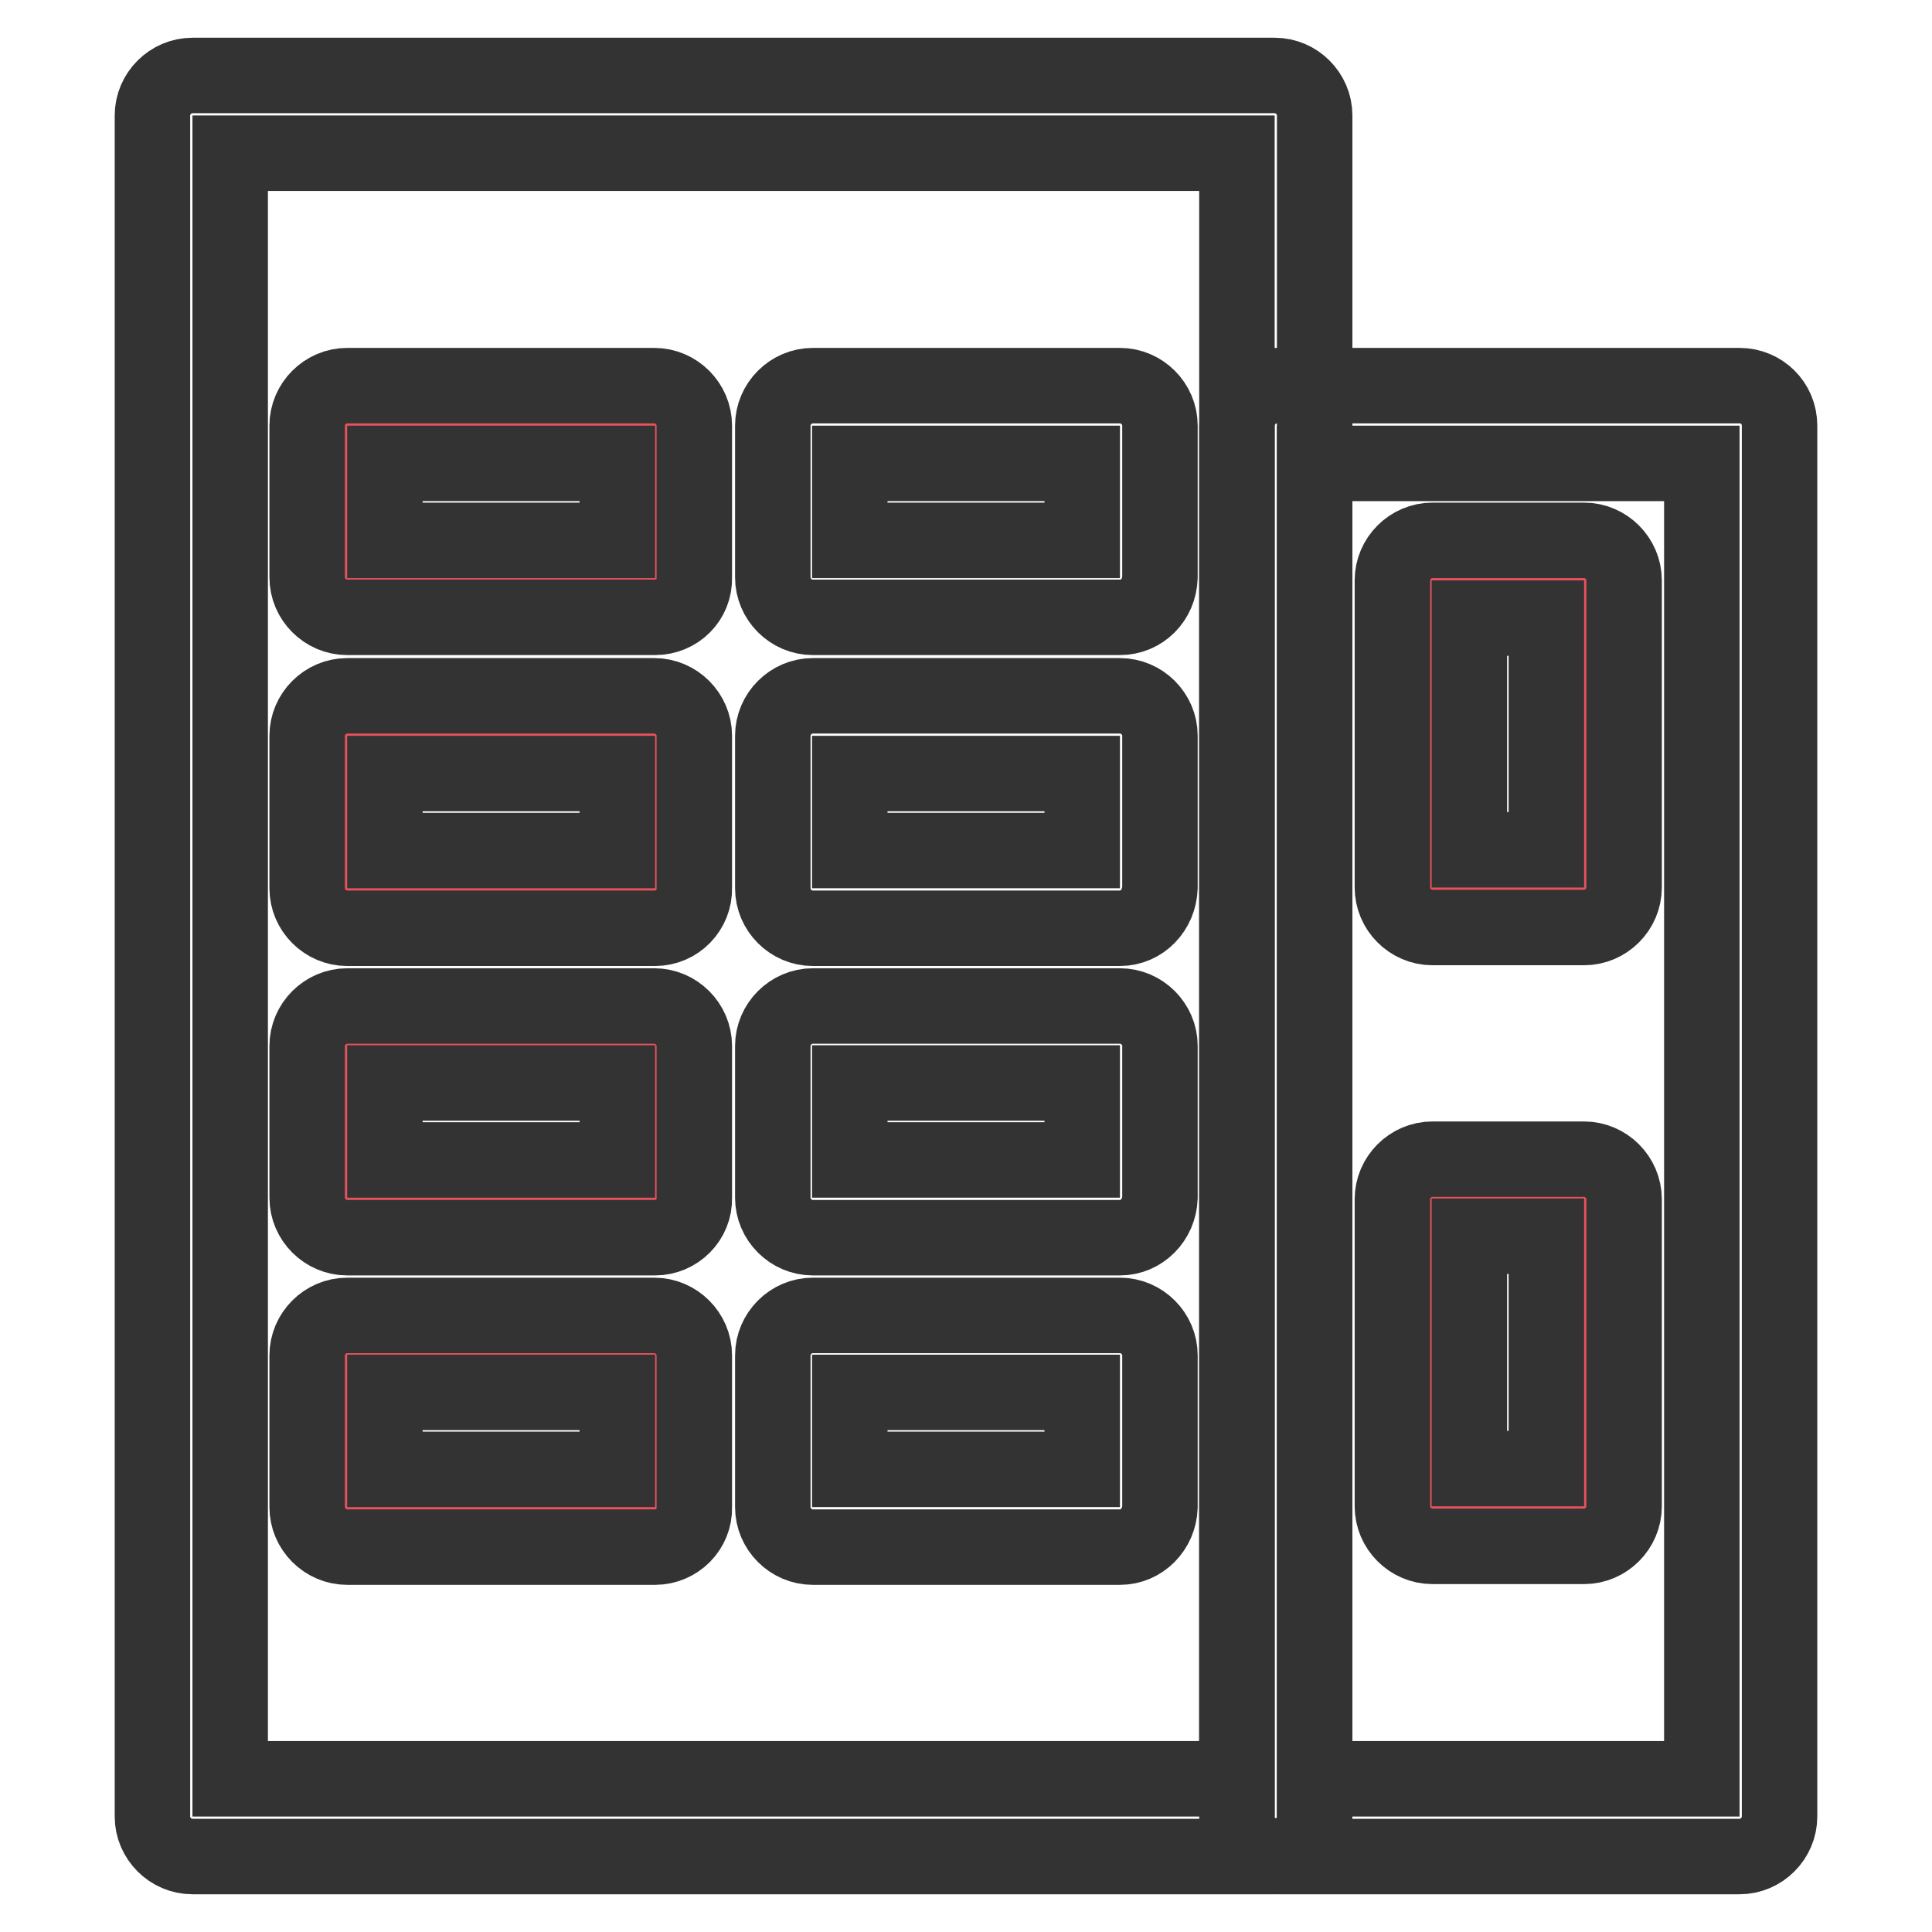
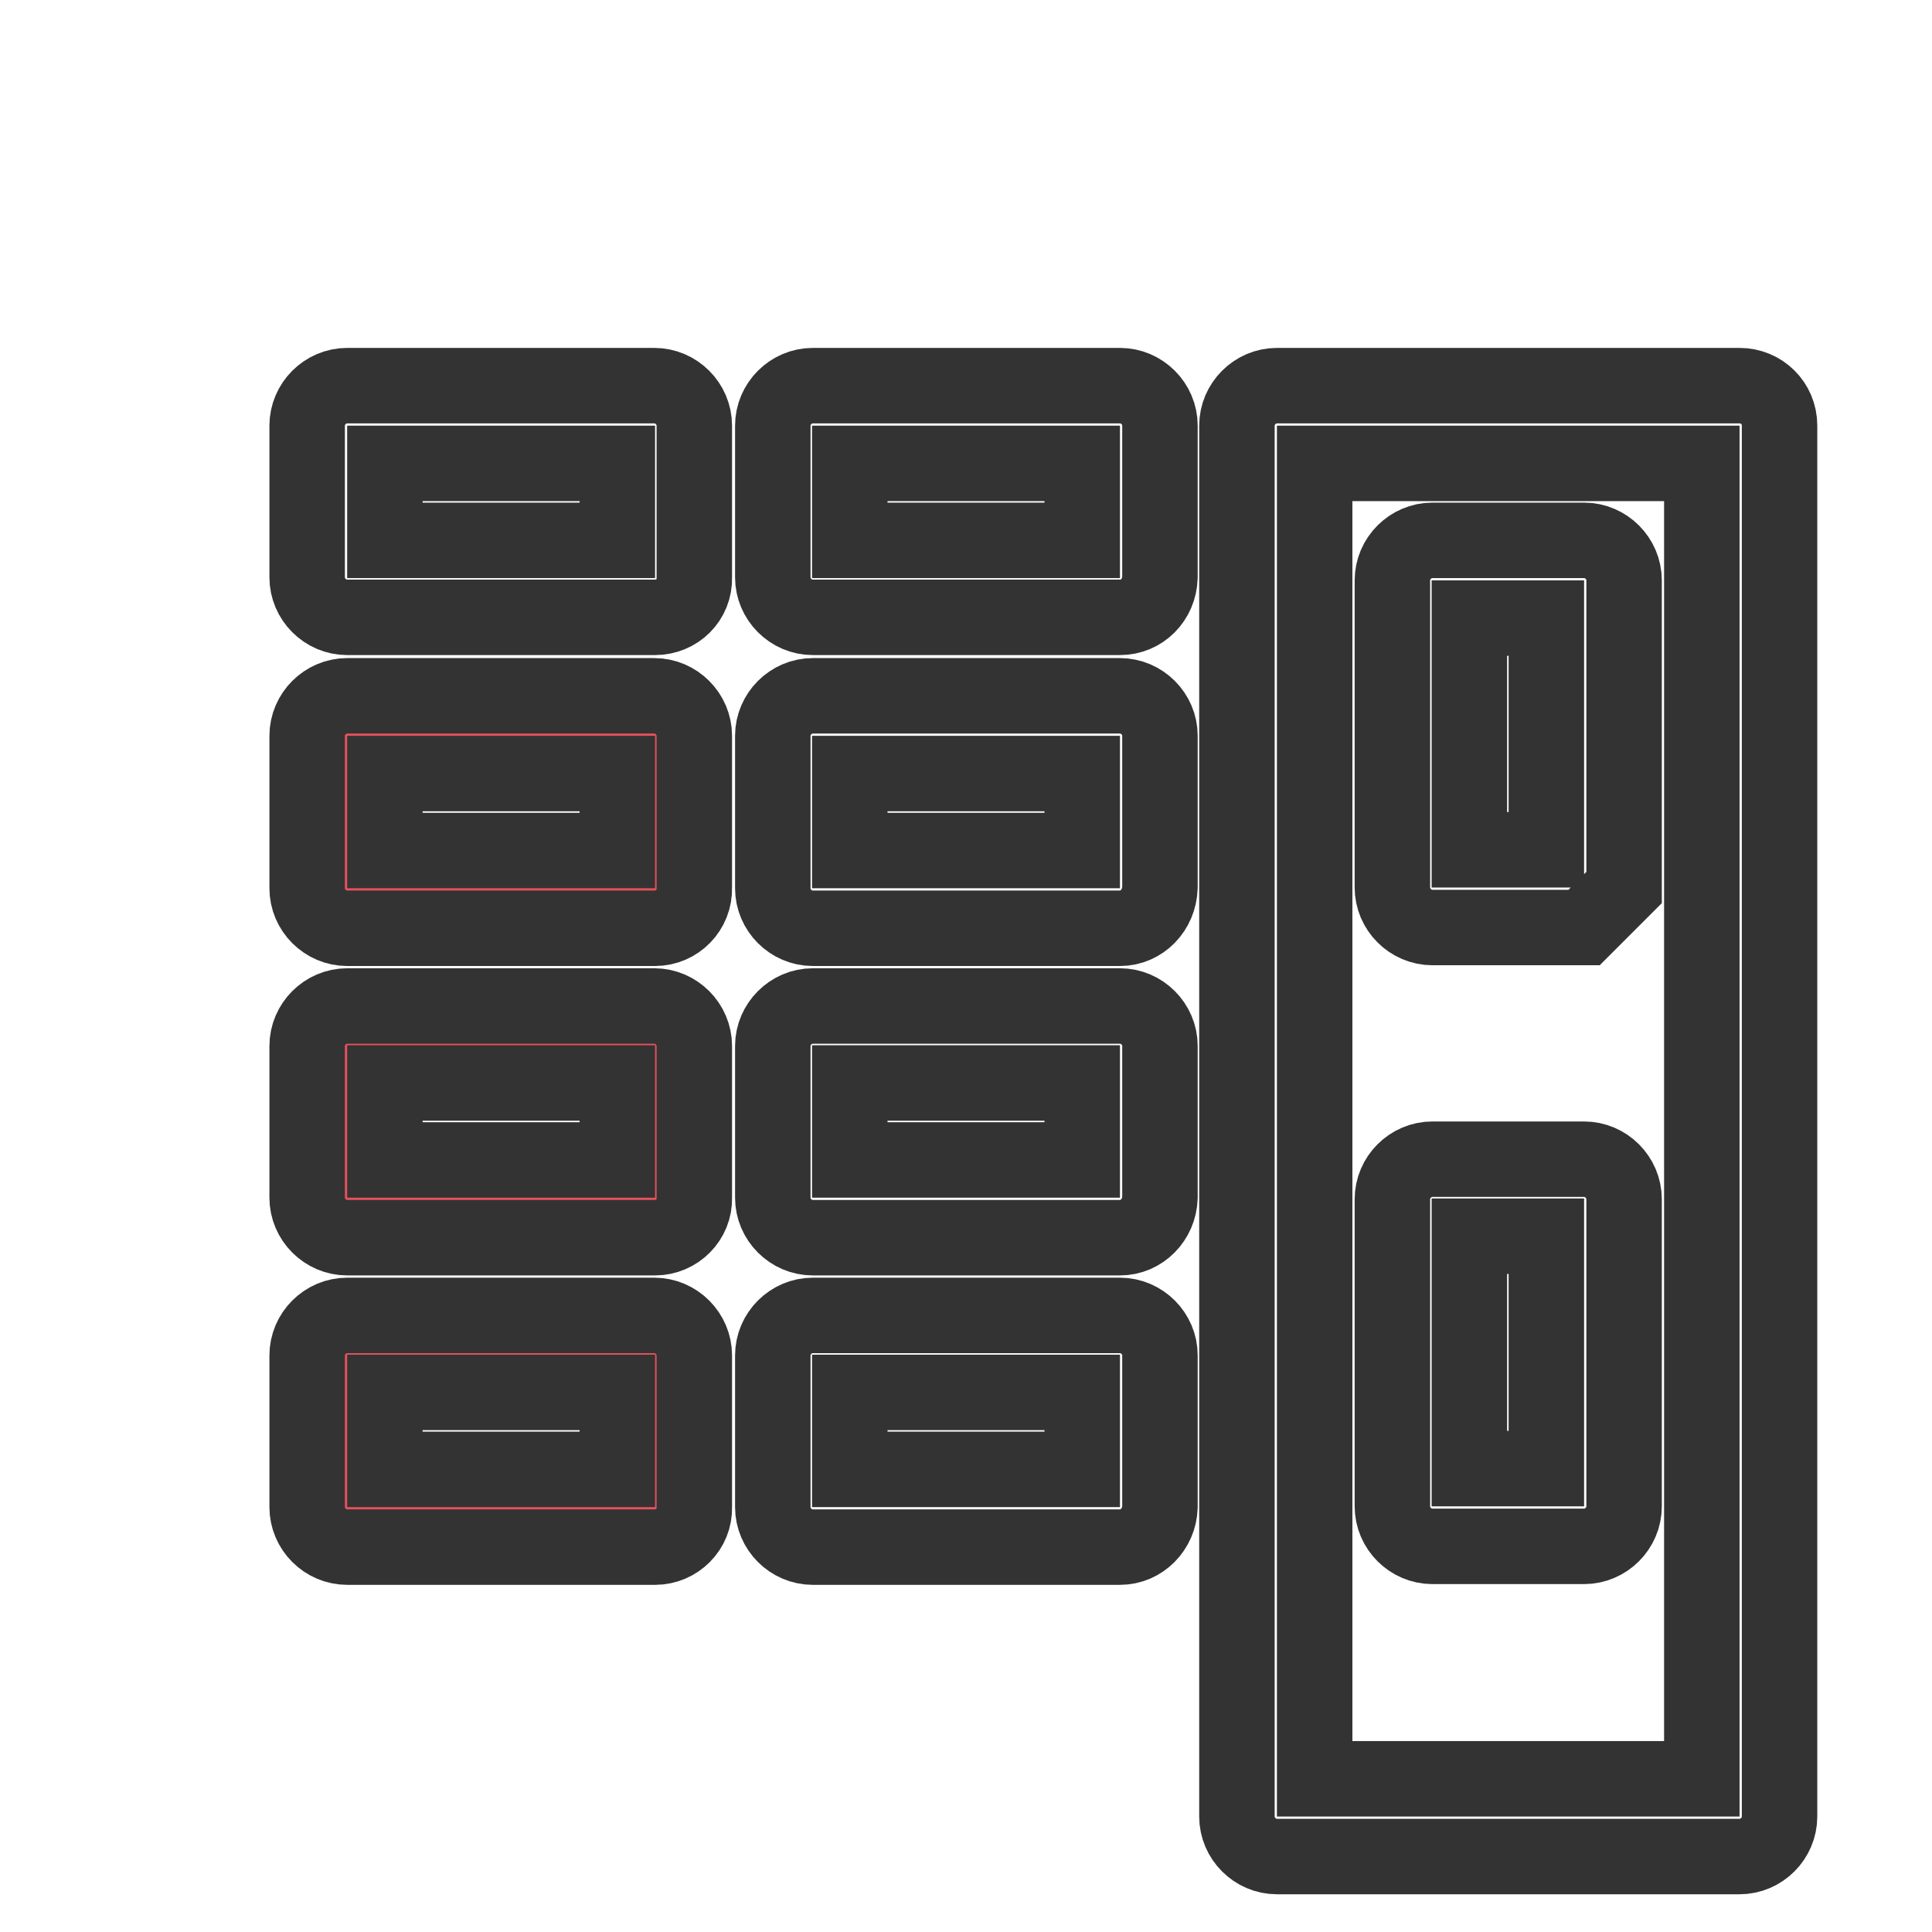
<svg xmlns="http://www.w3.org/2000/svg" version="1.1" x="0px" y="0px" viewBox="0 0 256 256" enable-background="new 0 0 256 256" xml:space="preserve">
  <g>
-     <path stroke-width="10" fill-opacity="0" stroke="#333333" d="M168.9,246H25.5c-2.9,0-5.3-2.4-5.3-5.3V15.3c0-2.9,2.4-5.3,5.3-5.3h143.4c2.9,0,5.3,2.4,5.3,5.3v225.4 C174.2,243.6,171.8,246,168.9,246L168.9,246z M30.5,235.7h133.4V20.3H30.5V235.7z" />
-     <path stroke-width="10" fill-opacity="0" stroke="#e9515c" d="M45.9,56.3h41.1v20.5H45.9V56.3z" />
    <path stroke-width="10" fill-opacity="0" stroke="#333333" d="M86.8,81.8H46c-2.9,0-5.3-2.4-5.3-5.3V56.4c0-2.9,2.4-5.3,5.3-5.3h40.7c2.9,0,5.3,2.4,5.3,5.3v20.1 C92.1,79.5,89.7,81.8,86.8,81.8z M51,71.6h30.8V61.4H51V71.6z M148.4,81.8h-40.7c-2.9,0-5.3-2.4-5.3-5.3V56.4 c0-2.9,2.4-5.3,5.3-5.3h40.7c2.9,0,5.3,2.4,5.3,5.3v20.1C153.6,79.5,151.3,81.8,148.4,81.8z M112.6,71.6h30.8V61.4h-30.8V71.6z" />
-     <path stroke-width="10" fill-opacity="0" stroke="#e9515c" d="M189.6,117.8V76.7h20.5v41.1H189.6z" />
-     <path stroke-width="10" fill-opacity="0" stroke="#333333" d="M209.9,122.9h-20.1c-2.9,0-5.3-2.4-5.3-5.3V76.9c0-2.9,2.4-5.3,5.3-5.3h20.1c2.9,0,5.3,2.4,5.3,5.3v40.7 C215.2,120.5,212.8,122.9,209.9,122.9z M194.7,112.6h10.2V81.9h-10.2L194.7,112.6z" />
-     <path stroke-width="10" fill-opacity="0" stroke="#e9515c" d="M189.6,199.8v-41.1h20.5v41.1H189.6z" />
+     <path stroke-width="10" fill-opacity="0" stroke="#333333" d="M209.9,122.9h-20.1c-2.9,0-5.3-2.4-5.3-5.3V76.9c0-2.9,2.4-5.3,5.3-5.3h20.1c2.9,0,5.3,2.4,5.3,5.3v40.7 z M194.7,112.6h10.2V81.9h-10.2L194.7,112.6z" />
    <path stroke-width="10" fill-opacity="0" stroke="#333333" d="M209.9,204.9h-20.1c-2.9,0-5.3-2.4-5.3-5.3v-40.7c0-2.9,2.4-5.3,5.3-5.3h20.1c2.9,0,5.3,2.4,5.3,5.3v40.7 C215.2,202.5,212.8,204.9,209.9,204.9z M194.7,194.6h10.2v-30.8h-10.2L194.7,194.6z" />
    <path stroke-width="10" fill-opacity="0" stroke="#e9515c" d="M45.9,97.4h41.1v20.5H45.9V97.4z" />
    <path stroke-width="10" fill-opacity="0" stroke="#333333" d="M86.8,123H46c-2.9,0-5.3-2.4-5.3-5.3V97.5c0-2.9,2.4-5.3,5.3-5.3h40.7c2.9,0,5.3,2.4,5.3,5.3v20.1 C92.1,120.6,89.7,123,86.8,123z M51,112.7h30.8v-10.2H51V112.7z" />
    <path stroke-width="10" fill-opacity="0" stroke="#e9515c" d="M45.9,138.4h41.1v20.5H45.9V138.4z" />
    <path stroke-width="10" fill-opacity="0" stroke="#333333" d="M86.8,164H46c-2.9,0-5.3-2.4-5.3-5.3v-20.1c0-2.9,2.4-5.3,5.3-5.3h40.7c2.9,0,5.3,2.4,5.3,5.3v20.1 C92.1,161.6,89.7,164,86.8,164z M51,153.7h30.8v-10.2H51V153.7z" />
    <path stroke-width="10" fill-opacity="0" stroke="#e9515c" d="M45.9,179.4h41.1v20.5H45.9V179.4z" />
    <path stroke-width="10" fill-opacity="0" stroke="#333333" d="M86.8,205H46c-2.9,0-5.3-2.4-5.3-5.3v-20.1c0-2.9,2.4-5.3,5.3-5.3h40.7c2.9,0,5.3,2.4,5.3,5.3v20.1 C92.1,202.6,89.7,205,86.8,205z M51,194.7h30.8v-10.2H51V194.7z M148.4,205h-40.7c-2.9,0-5.3-2.4-5.3-5.3v-20.1 c0-2.9,2.4-5.3,5.3-5.3h40.7c2.9,0,5.3,2.4,5.3,5.3v20.1C153.6,202.6,151.3,205,148.4,205z M112.6,194.7h30.8v-10.2h-30.8V194.7z  M148.4,164h-40.7c-2.9,0-5.3-2.4-5.3-5.3v-20.1c0-2.9,2.4-5.3,5.3-5.3h40.7c2.9,0,5.3,2.4,5.3,5.3v20.1 C153.6,161.6,151.3,164,148.4,164z M112.6,153.7h30.8v-10.2h-30.8V153.7z M148.4,123h-40.7c-2.9,0-5.3-2.4-5.3-5.3V97.5 c0-2.9,2.4-5.3,5.3-5.3h40.7c2.9,0,5.3,2.4,5.3,5.3v20.1C153.6,120.6,151.3,123,148.4,123z M112.6,112.7h30.8v-10.2h-30.8V112.7z  M230.5,246h-61.3c-2.9,0-5.3-2.4-5.3-5.3V56.4c0-2.9,2.4-5.3,5.3-5.3h61.3c2.9,0,5.3,2.3,5.3,5.3l0,0v184.3 C235.8,243.6,233.4,246,230.5,246C230.5,246,230.5,246,230.5,246L230.5,246z M174.2,235.7h51.3V61.4h-51.3V235.7z" />
  </g>
</svg>